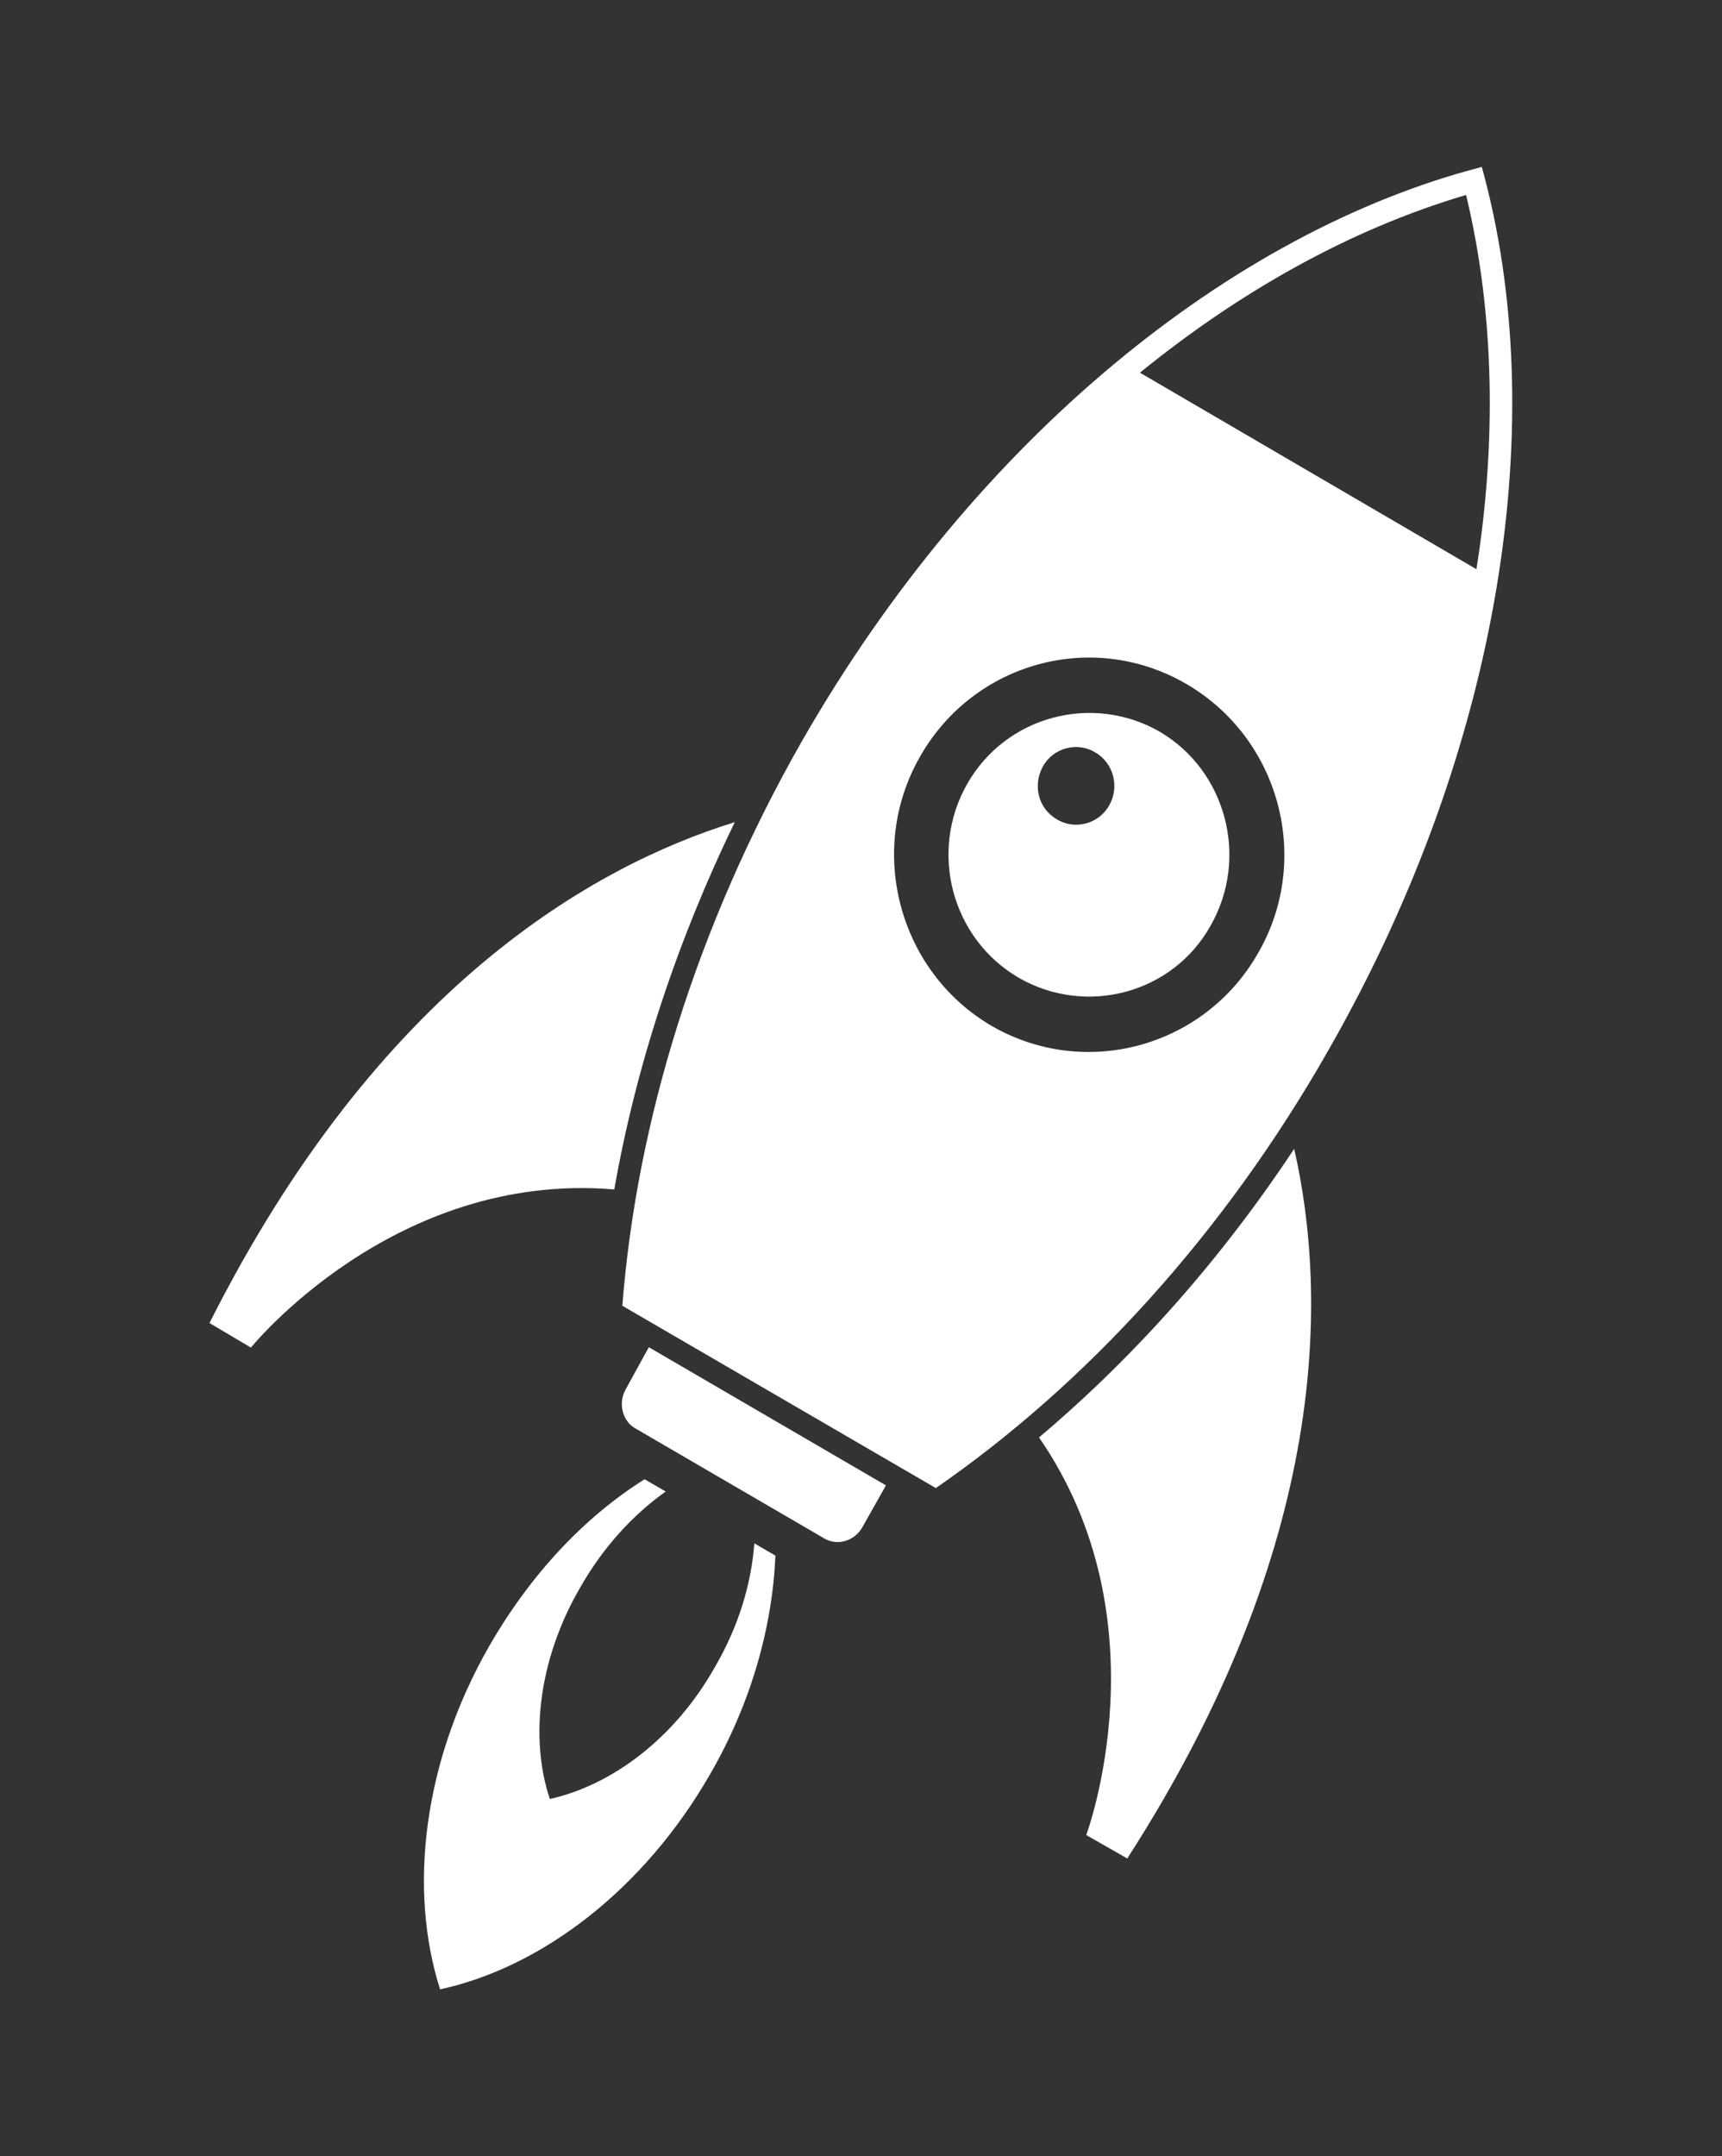
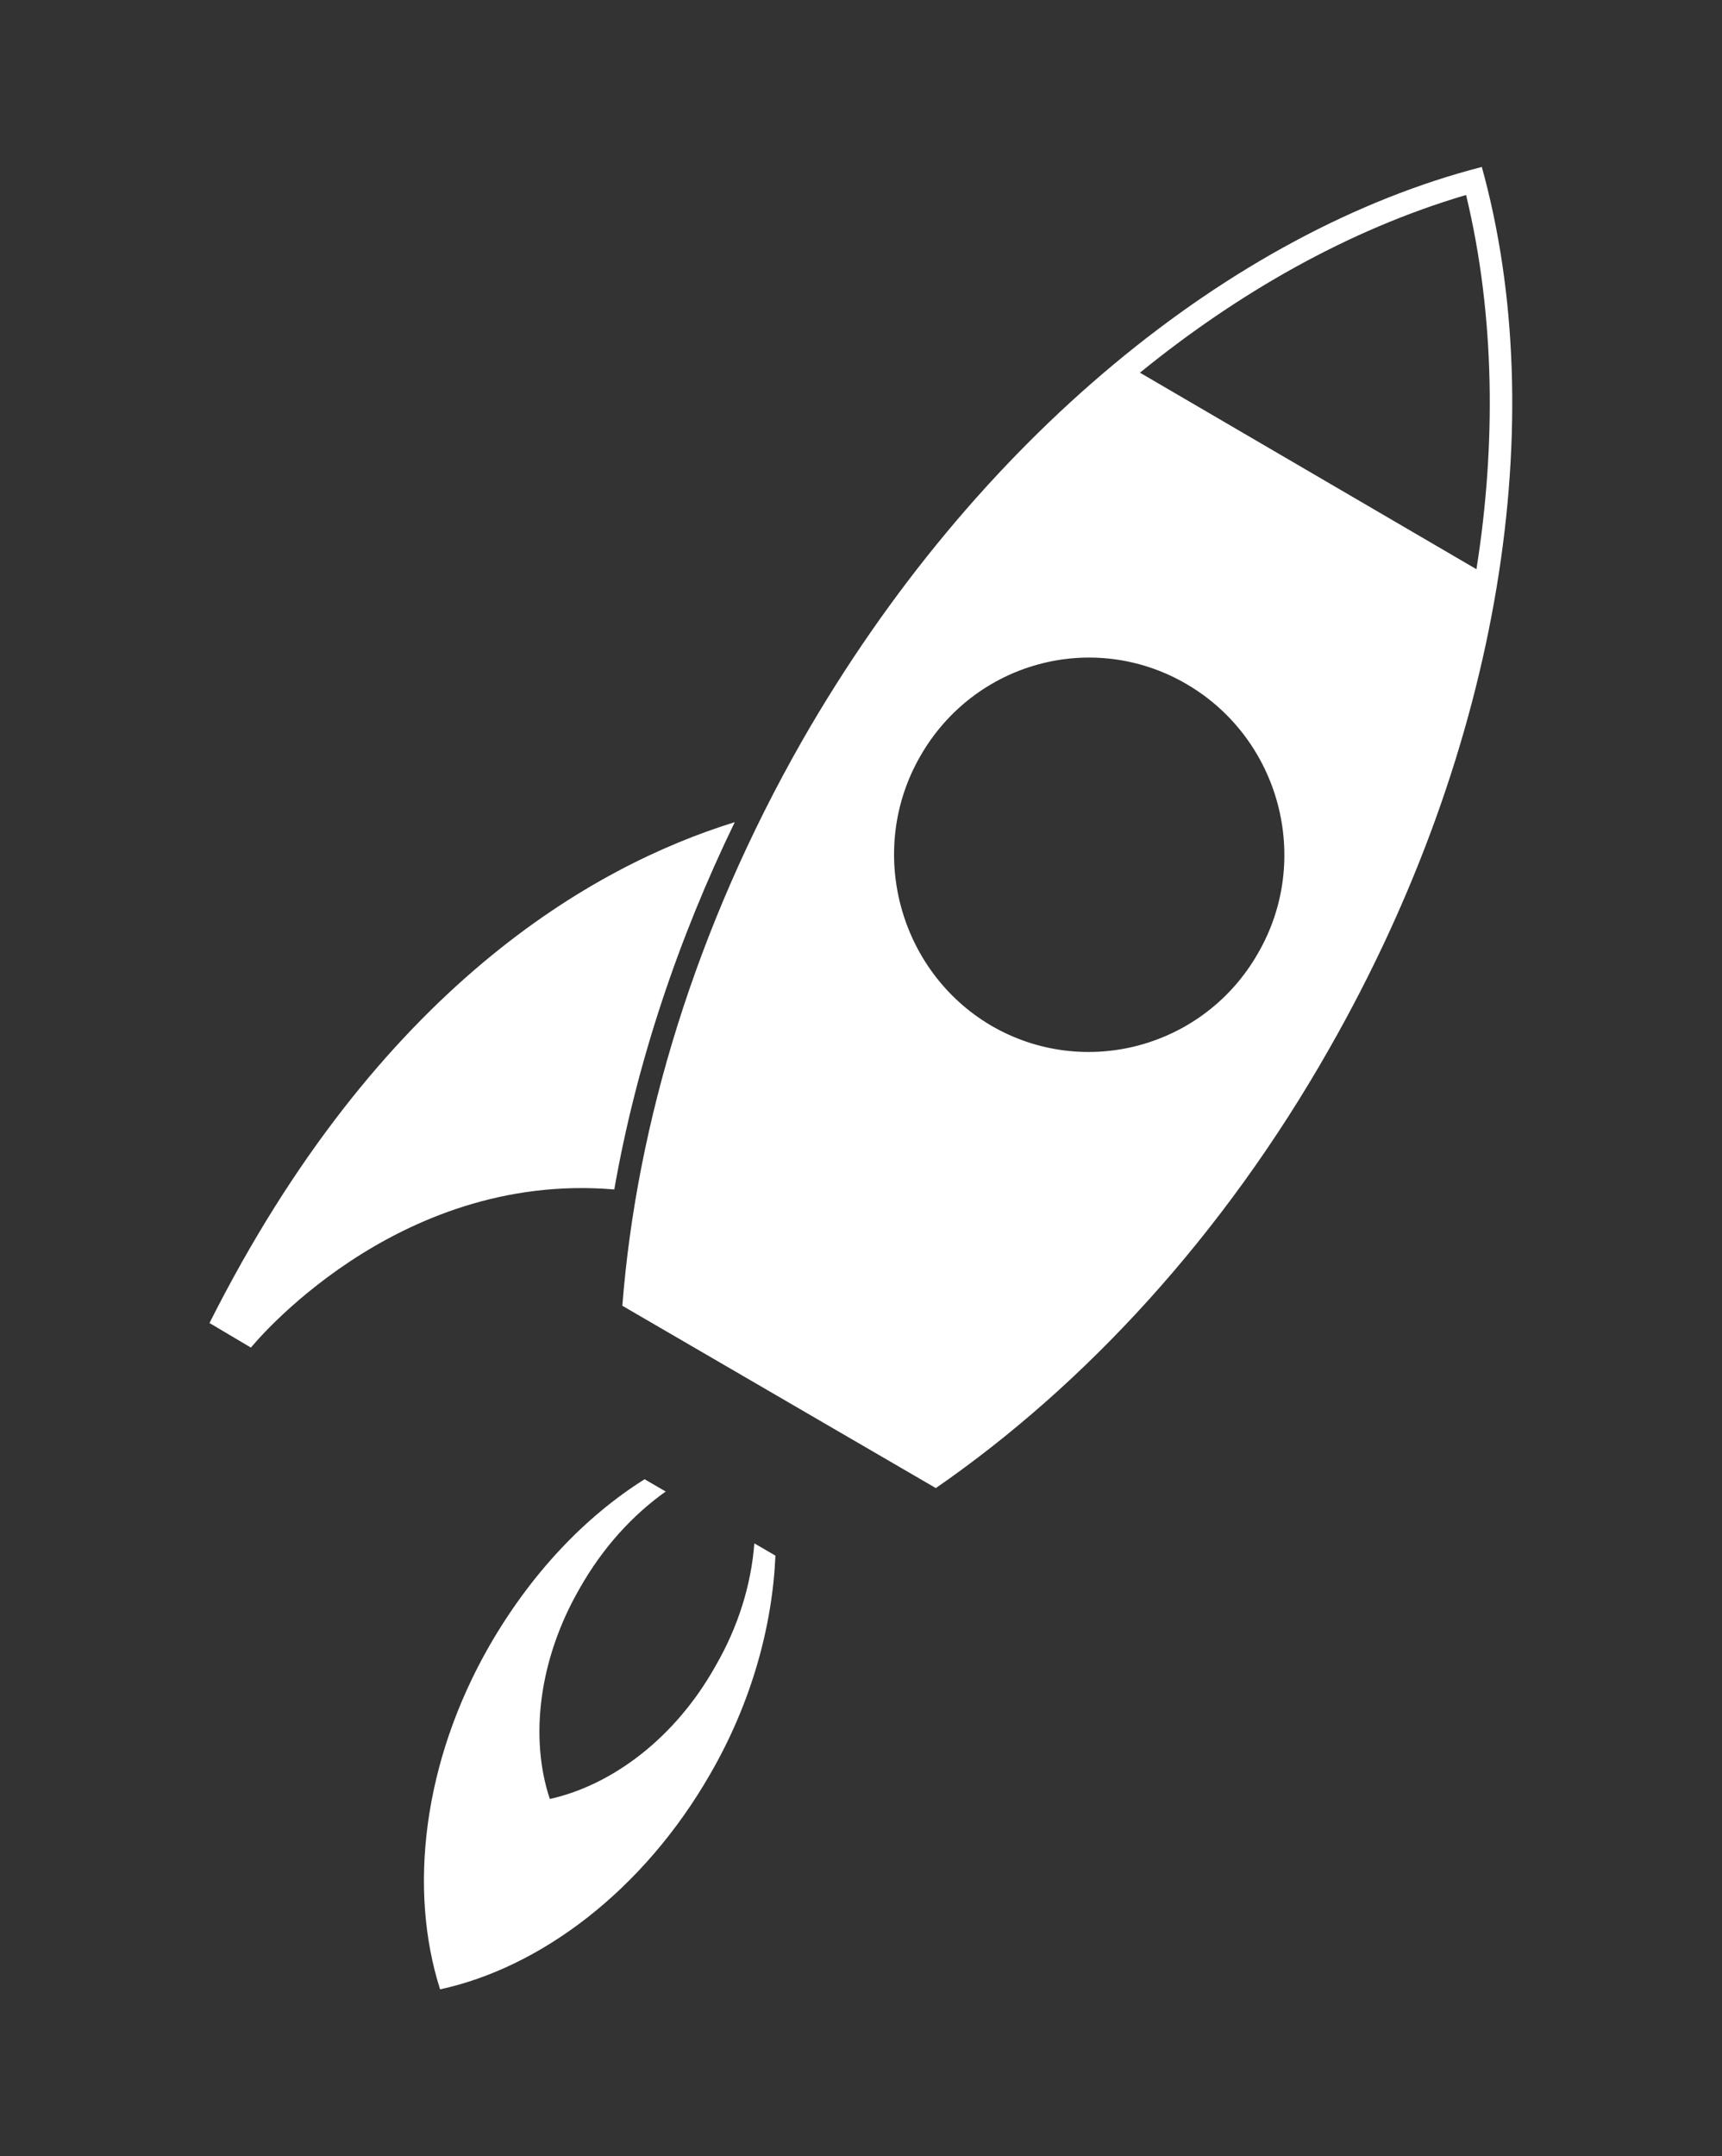
<svg xmlns="http://www.w3.org/2000/svg" version="1.1" id="Layer_1" x="0px" y="0px" viewBox="0 0 44.88 56.18" style="enable-background:new 0 0 44.88 56.18;" xml:space="preserve">
  <rect x="0" y="0" width="44.88" height="56.18" fill="#333333" stroke="none" />
  <style type="text/css">
	.st0{fill-rule:evenodd;clip-rule:evenodd;fill:#FFFFFF;}
</style>
  <g>
-     <path class="st0" d="M27.08,37.45c3.31,4.8,1.23,10.36,1.23,10.36l1.07,0.61c5.3-8.23,5.21-14.71,4.35-18.49   C31.88,32.73,29.64,35.29,27.08,37.45z" />
-     <path class="st0" d="M16.3,36.21c-0.19,0.35-0.08,0.81,0.25,1l4.93,2.87c0.33,0.2,0.78,0.08,0.99-0.28l0.62-1.1l-6.18-3.6   L16.3,36.21z" />
    <path class="st0" d="M6.54,35.11c0,0,3.72-4.61,9.47-4.12c0.58-3.31,1.68-6.56,3.14-9.57c-3.68,1.14-9.28,4.29-13.69,13.05   L6.54,35.11z" />
    <path class="st0" d="M24.39,38.77c3.88-2.68,7.49-6.58,10.25-11.44c4.52-7.92,5.79-16.46,3.98-22.98   c-6.49,1.67-13.2,7.07-17.72,14.96c-2.77,4.86-4.31,9.96-4.68,14.71L24.39,38.77z M38.21,5.08c0.76,3.15,0.78,6.54,0.27,9.75   l-8.77-5.12C32.23,7.66,35.12,5.99,38.21,5.08z M23.98,19.71c1.4-2.46,4.5-3.31,6.94-1.89c2.44,1.42,3.28,4.57,1.87,7.01   c-1.4,2.46-4.52,3.31-6.96,1.89C23.42,25.3,22.58,22.15,23.98,19.71z" />
-     <path class="st0" d="M26.56,25.48c1.75,1,4,0.41,4.99-1.36c1.01-1.77,0.41-4.04-1.33-5.06c-1.75-1-4-0.41-5.01,1.36   C24.2,22.19,24.8,24.46,26.56,25.48z M27.18,19.97c0.27-0.49,0.9-0.65,1.36-0.37c0.49,0.28,0.64,0.91,0.37,1.38   c-0.27,0.49-0.9,0.65-1.36,0.37C27.06,21.07,26.91,20.46,27.18,19.97z" />
    <path class="st0" d="M18.64,43.42c-1.05,1.87-2.69,3.09-4.31,3.45c-0.53-1.59-0.29-3.64,0.78-5.49c0.6-1.06,1.38-1.91,2.24-2.52   l-0.55-0.32c-1.56,0.98-2.96,2.46-4.04,4.33c-1.74,3.03-2.12,6.36-1.29,8.96c2.63-0.57,5.3-2.58,7.04-5.61   c1.07-1.85,1.62-3.84,1.7-5.69l-0.55-0.32C19.58,41.27,19.25,42.37,18.64,43.42z" />
  </g>
</svg>